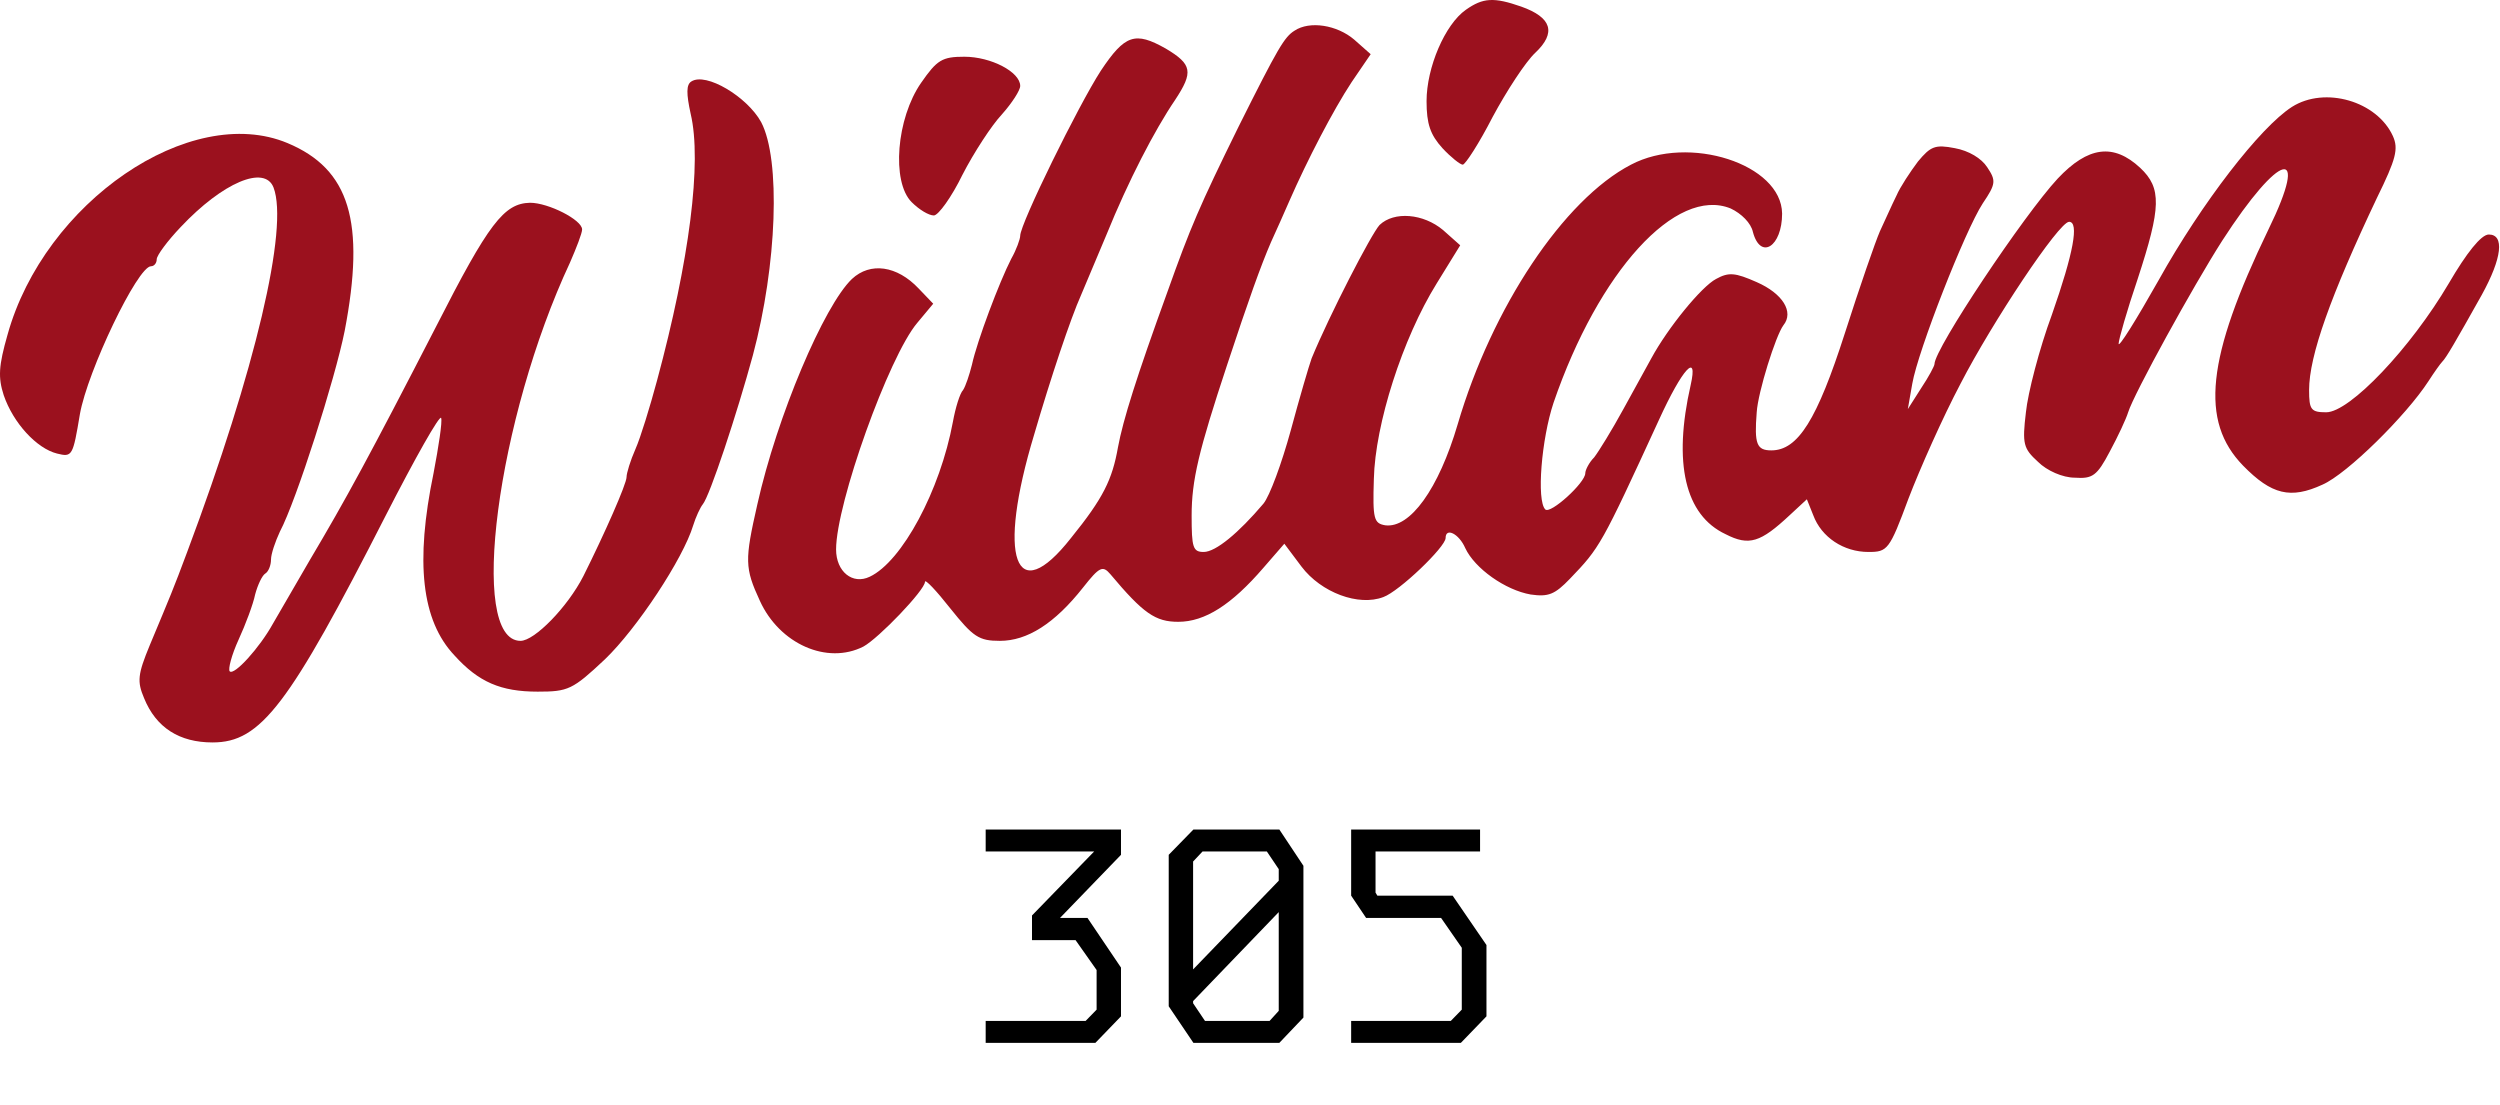
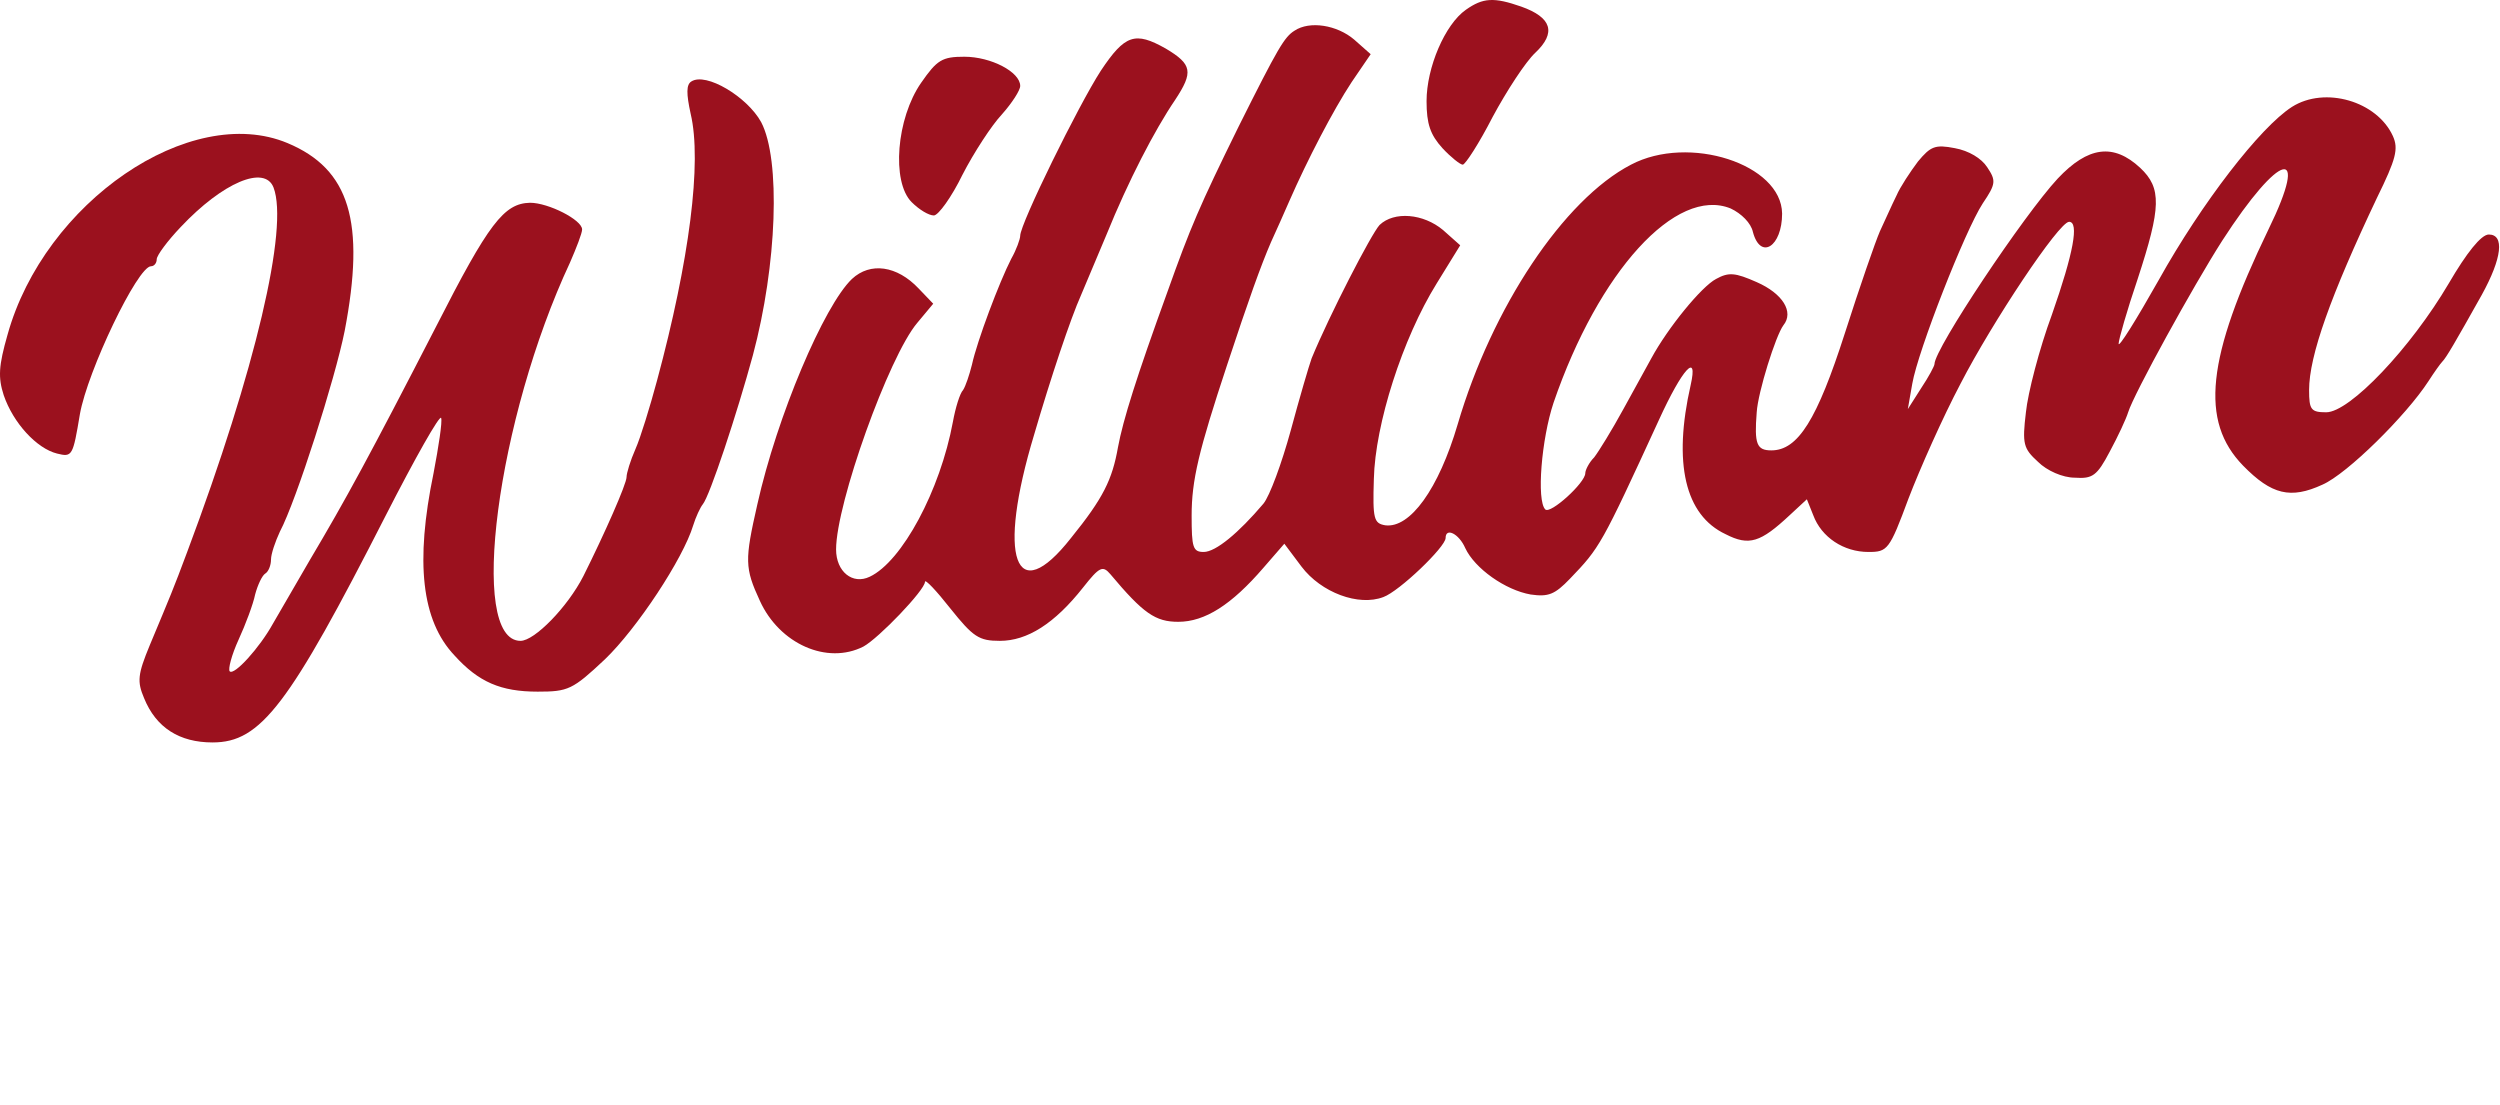
<svg xmlns="http://www.w3.org/2000/svg" width="525" height="232" viewBox="0 0 525 232" fill="none">
-   <path d="M206.992 174.2H235.408V179.512L222.608 192.76H228.368L235.408 203.192V213.432L230.032 219H206.992V214.392H227.984L230.288 212.024V203.704L225.872 197.432H216.72V192.248L229.776 178.808H206.992V174.2ZM250.615 174.2H268.663L273.719 181.816V213.688L268.663 219H250.615L245.431 211.32V179.512L250.615 174.2ZM250.551 180.92V203.576L268.535 184.952V182.52L266.039 178.808H252.535L250.551 180.92ZM250.551 210.68L253.047 214.392H266.615L268.535 212.28V191.544L250.551 210.232V210.68ZM283.742 174.2H310.814V178.808H288.862V187.448L289.246 188.088H305.054L312.158 198.456V213.432L306.782 219H283.742V214.392H304.67L306.974 212.024V199.032L302.622 192.76H286.878L283.742 188.088V174.2Z" fill="black" />
  <path d="M307.843 2.047C303.443 5.113 299.577 14.18 299.577 21.247C299.577 26.047 300.377 28.313 302.91 31.113C304.643 32.98 306.643 34.58 307.177 34.58C307.71 34.58 310.643 30.047 313.443 24.58C316.377 19.113 320.377 12.98 322.377 11.113C326.91 6.847 325.843 3.647 319.443 1.38C313.71 -0.62 311.443 -0.487 307.843 2.047Z" fill="#9B111E" />
  <path d="M271.843 6.447C269.71 7.78 268.377 10.047 260.11 26.58C251.843 43.38 249.977 47.78 245.177 61.247C238.643 79.247 235.843 88.18 234.777 93.913C233.577 100.713 231.71 104.58 224.91 112.98C213.177 127.913 209.31 117.247 217.177 91.247C220.643 79.38 224.777 66.98 227.043 61.913C227.977 59.647 230.377 54.047 232.377 49.247C236.91 38.047 242.51 27.247 246.777 20.98C250.643 15.113 250.377 13.513 244.777 10.18C238.377 6.58 236.243 7.247 231.177 14.847C226.51 22.047 214.243 46.98 214.243 49.513C214.243 50.18 213.443 52.447 212.377 54.313C209.843 59.247 205.177 71.647 204.11 76.58C203.577 78.713 202.777 81.113 202.243 81.913C201.577 82.58 200.643 85.647 200.11 88.58C197.443 102.98 189.443 117.913 182.643 121.113C179.043 122.847 175.577 120.047 175.577 115.38C175.577 105.78 186.643 74.847 192.643 67.78L195.977 63.78L192.91 60.58C188.377 55.78 182.777 54.98 178.91 58.58C173.043 64.18 163.177 87.38 159.043 105.913C156.377 117.647 156.377 119.247 159.577 126.18C163.71 135.247 173.71 139.647 181.31 135.78C184.51 134.047 194.243 123.913 194.243 122.18C194.243 121.513 196.643 124.047 199.577 127.78C204.377 133.78 205.577 134.58 209.977 134.58C215.71 134.58 221.443 130.98 227.443 123.38C230.91 118.98 231.577 118.713 233.177 120.58C240.11 128.847 242.643 130.58 247.443 130.58C253.043 130.58 258.643 126.98 265.31 119.247L269.71 114.18L273.31 118.98C277.443 124.447 285.31 127.38 290.51 125.38C293.843 124.18 303.577 114.847 303.577 112.98C303.577 110.713 306.377 112.047 307.71 115.113C309.71 119.38 316.11 123.913 321.443 124.847C325.177 125.38 326.51 124.847 329.71 121.513C335.977 114.98 336.243 114.58 348.377 88.18C353.31 77.38 356.643 73.78 355.043 80.847C351.31 97.247 353.843 108.18 362.377 112.18C367.31 114.713 369.71 113.913 375.843 108.18L379.443 104.847L380.777 108.18C382.51 112.847 387.177 115.913 392.377 115.913C396.377 115.913 396.777 115.513 400.777 104.713C403.177 98.447 407.977 87.647 411.71 80.58C418.377 67.647 432.377 46.58 434.51 46.58C436.643 46.58 435.443 53.113 430.91 66.047C428.243 73.247 425.843 82.58 425.443 86.58C424.643 93.247 424.91 94.18 427.977 96.98C429.843 98.847 433.177 100.313 435.71 100.313C439.443 100.58 440.377 99.913 443.043 94.847C444.777 91.647 446.51 87.913 446.91 86.58C448.11 82.713 460.51 60.18 466.643 50.58C478.777 31.78 485.177 30.18 476.377 48.18C463.31 75.247 461.977 88.447 471.043 97.78C477.043 103.913 481.043 104.847 487.71 101.78C492.91 99.513 505.31 87.247 509.977 80.047C511.177 78.18 512.51 76.313 512.91 75.913C513.71 75.113 515.577 71.913 521.177 61.913C525.444 54.18 525.977 49.247 522.644 49.247C521.044 49.247 517.977 53.113 514.244 59.513C506.243 73.113 493.443 86.58 488.51 86.58C485.31 86.58 484.91 86.047 484.91 81.913C484.91 74.713 489.443 62.047 499.177 41.513C503.177 33.38 503.71 31.247 502.51 28.58C499.177 21.247 488.243 18.047 481.31 22.447C474.643 26.713 462.377 42.58 453.31 58.847C448.643 67.113 444.91 73.113 444.91 72.18C444.91 71.38 446.643 65.247 448.91 58.58C453.843 43.513 453.977 39.513 449.443 35.247C443.843 30.047 438.51 30.713 432.11 37.513C425.043 45.113 406.243 73.247 406.243 76.447C406.243 76.847 405.043 79.113 403.443 81.513L400.643 85.913L401.577 80.58C402.777 73.647 412.643 48.447 416.377 42.713C419.177 38.58 419.177 37.913 417.31 35.113C416.11 33.247 413.443 31.647 410.51 31.113C406.377 30.313 405.443 30.713 402.777 33.913C401.177 36.047 399.043 39.247 398.243 41.113C397.31 42.98 395.843 46.313 394.777 48.58C393.843 50.713 390.51 60.313 387.443 69.913C381.577 88.18 377.577 94.58 371.977 94.58C368.91 94.58 368.377 93.247 368.91 86.58C369.177 82.313 372.91 70.447 374.51 68.313C376.777 65.513 374.377 61.647 368.91 59.247C364.377 57.247 363.043 57.113 360.377 58.58C357.31 60.18 350.243 68.847 346.777 75.247C345.977 76.713 343.31 81.513 340.91 85.913C338.51 90.313 335.71 94.847 334.777 96.047C333.71 97.113 332.91 98.713 332.91 99.38C332.91 101.38 325.577 108.047 324.51 106.98C322.643 105.113 323.71 92.18 326.243 84.58C335.71 56.98 351.977 39.113 363.443 43.78C365.71 44.847 367.71 46.847 368.11 48.713C369.71 54.713 374.243 51.78 374.243 44.847C374.11 34.447 354.643 28.18 342.51 34.58C328.377 41.913 313.31 64.58 306.11 89.113C302.11 102.713 296.11 110.98 290.91 110.313C288.51 109.913 288.243 108.98 288.51 100.58C288.777 89.113 294.51 71.113 301.71 59.513L306.643 51.513L303.043 48.313C298.91 44.847 292.777 44.313 289.71 47.247C287.977 49.113 279.177 66.18 275.443 75.247C274.91 76.713 272.91 83.513 271.043 90.447C269.177 97.247 266.643 104.18 265.31 105.78C260.11 111.913 255.31 115.913 252.777 115.913C250.51 115.913 250.243 114.98 250.243 108.313C250.243 100.847 251.71 94.713 257.71 76.58C262.243 62.847 264.777 55.78 266.91 50.847C267.977 48.58 269.71 44.58 270.777 42.18C274.51 33.647 279.977 23.113 283.843 17.247L287.843 11.38L284.377 8.313C280.777 5.247 275.043 4.313 271.843 6.447Z" fill="#9B111E" />
  <path d="M193.444 17.379C188.244 24.846 187.177 38.179 191.444 42.446C193.044 44.046 195.044 45.246 196.11 45.246C197.044 45.246 199.844 41.379 202.11 36.713C204.51 32.046 208.244 26.313 210.377 24.046C212.51 21.646 214.244 18.979 214.244 18.046C214.244 15.113 208.11 11.913 202.51 11.913C197.844 11.913 196.777 12.579 193.444 17.379Z" fill="#9B111E" />
  <path d="M145.177 17.113C144.11 17.78 144.11 19.646 145.043 23.913C147.443 34.046 144.777 54.713 137.977 79.913C136.51 85.38 134.51 91.913 133.443 94.313C132.377 96.713 131.577 99.38 131.577 100.18C131.577 101.646 126.91 112.18 122.51 120.98C119.177 127.513 112.243 134.58 109.31 134.58C98.243 134.58 104.377 87.913 119.71 55.113C121.043 52.046 122.243 48.98 122.243 48.18C122.243 46.18 115.177 42.58 111.31 42.58C105.843 42.713 102.643 46.846 91.577 68.58C77.577 95.78 72.644 104.846 65.043 117.646C61.71 123.38 58.243 129.38 57.31 130.98C54.51 136.046 49.177 141.913 48.243 140.98C47.843 140.58 48.644 137.513 50.11 134.313C51.577 131.113 53.177 126.846 53.577 124.846C54.11 122.846 55.044 120.846 55.71 120.446C56.377 120.046 56.91 118.713 56.91 117.513C56.91 116.313 57.843 113.646 58.777 111.646C62.243 105.113 70.377 79.513 72.377 69.513C76.777 46.58 73.444 35.513 60.377 30.046C39.977 21.513 9.31 42.446 1.577 70.313C-0.29 76.846 -0.423 79.246 0.777 82.98C2.777 88.846 7.71 94.18 11.977 95.246C15.177 96.046 15.31 95.78 16.777 86.98C18.377 77.913 28.91 55.913 31.71 55.913C32.377 55.913 32.91 55.246 32.91 54.446C32.91 53.646 35.177 50.58 37.977 47.646C46.777 38.313 55.577 34.58 57.444 39.38C60.644 47.78 53.71 77.513 39.31 115.913C36.377 123.78 35.843 124.98 31.444 135.513C28.91 141.646 28.777 143.113 30.244 146.58C32.777 152.846 37.71 155.913 44.644 155.913C54.777 155.913 60.644 148.18 81.043 108.18C87.177 96.18 92.377 86.98 92.644 87.78C92.91 88.58 92.11 93.78 91.043 99.38C87.177 118.046 88.51 130.313 95.444 137.646C100.51 143.246 105.177 145.246 112.91 145.246C119.31 145.246 120.243 144.846 127.043 138.446C133.71 132.046 143.443 117.38 145.577 110.313C146.11 108.58 147.043 106.58 147.577 105.913C149.043 104.18 154.777 86.846 158.11 74.58C163.177 55.646 163.977 33.513 159.843 25.646C156.91 20.313 148.243 15.113 145.177 17.113Z" fill="#9B111E" />
</svg>